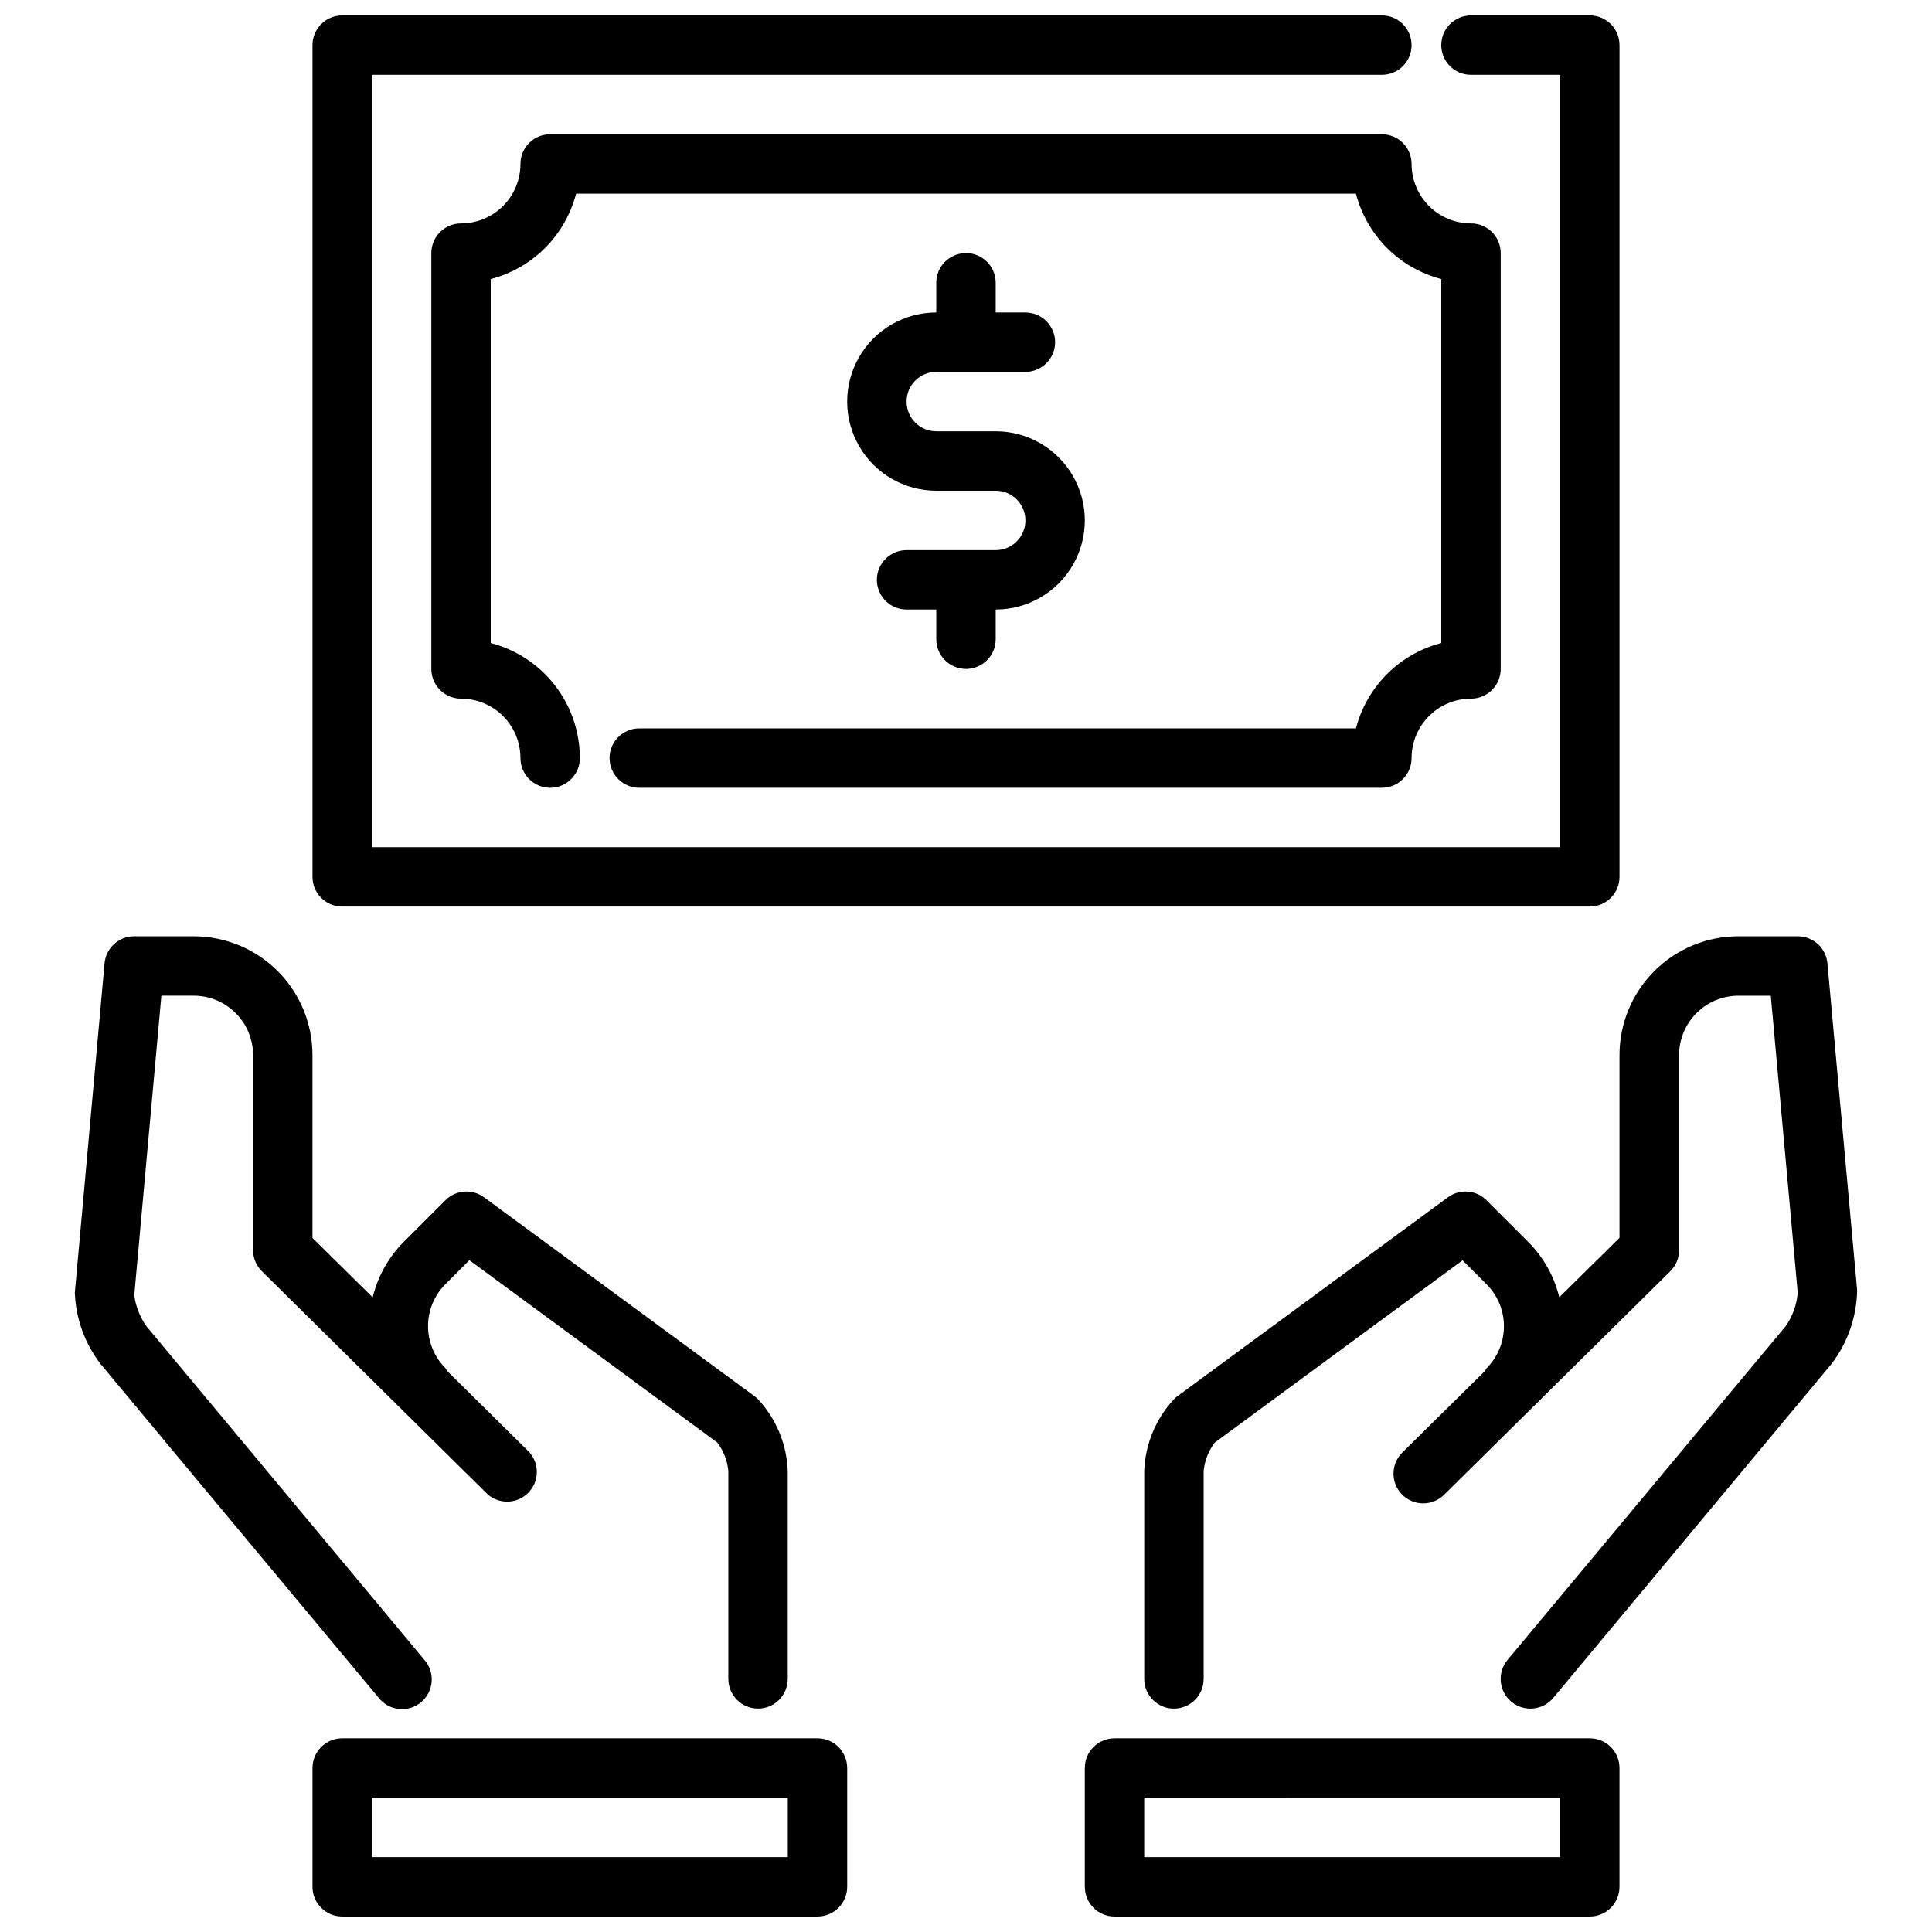
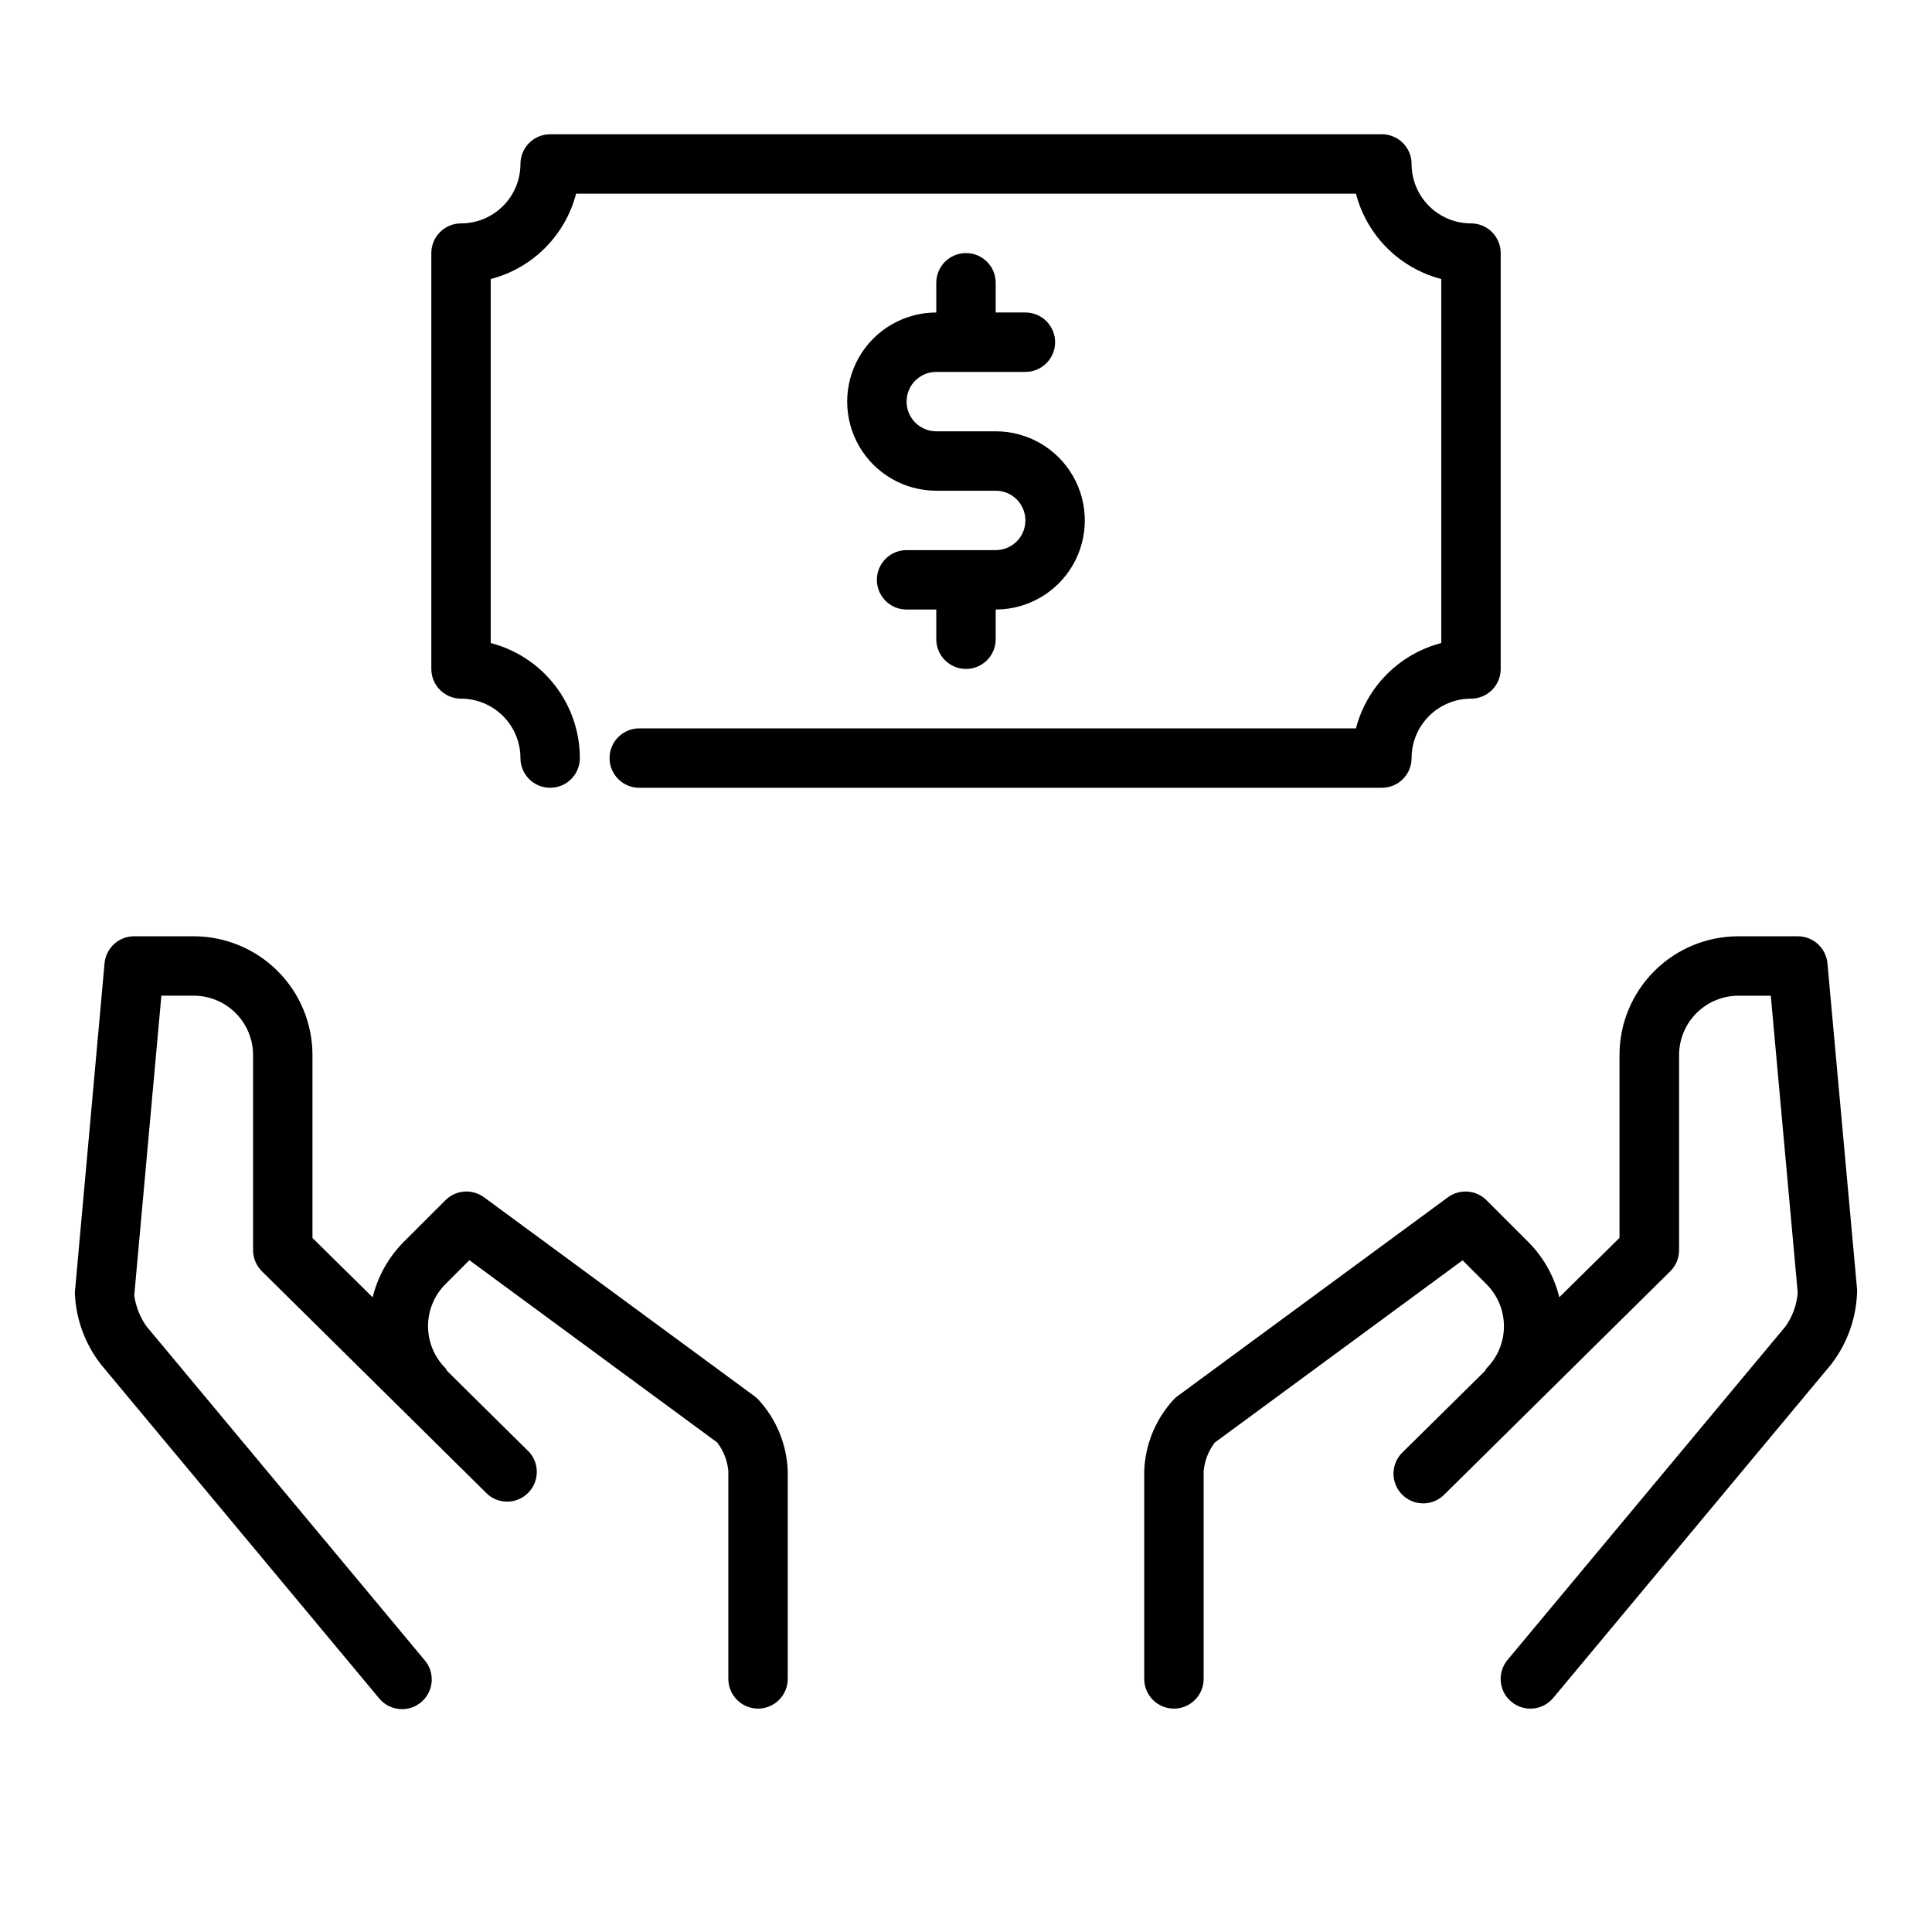
<svg xmlns="http://www.w3.org/2000/svg" width="800px" height="800px" version="1.1" viewBox="144 144 512 512">
  <defs>
    <clipPath id="c">
-       <path d="m431 604h143v47.902h-143z" />
-     </clipPath>
+       </clipPath>
    <clipPath id="b">
-       <path d="m226 604h143v47.902h-143z" />
-     </clipPath>
+       </clipPath>
    <clipPath id="a">
-       <path d="m226 148.09h348v236.91h-348z" />
-     </clipPath>
+       </clipPath>
  </defs>
  <g clip-path="url(#c)">
-     <path d="m565.31 651.9h-125.95c-4.348 0-7.871-3.523-7.871-7.871v-31.488c0-4.348 3.523-7.871 7.871-7.871h125.95c2.086 0 4.09 0.828 5.566 2.305 1.477 1.477 2.305 3.481 2.305 5.566v31.488c0 2.086-0.828 4.09-2.305 5.566-1.477 1.477-3.481 2.305-5.566 2.305zm-118.08-15.742h110.21v-15.742l-110.21-0.004z" />
-   </g>
+     </g>
  <g clip-path="url(#b)">
    <path d="m360.64 651.9h-125.95c-4.348 0-7.875-3.523-7.875-7.871v-31.488c0-4.348 3.527-7.871 7.875-7.871h125.95c2.09 0 4.09 0.828 5.566 2.305 1.477 1.477 2.309 3.481 2.309 5.566v31.488c0 2.086-0.832 4.09-2.309 5.566-1.477 1.477-3.477 2.305-5.566 2.305zm-118.08-15.742h110.21v-15.746h-110.21z" />
  </g>
  <path d="m344.89 514.82c-0.281-0.285-0.586-0.547-0.906-0.789l-71.715-52.742c-3.137-2.301-7.484-1.969-10.23 0.789l-11.133 11.129c-3.992 4.039-6.805 9.086-8.141 14.605l-15.957-15.742v-48.457c0-8.352-3.316-16.359-9.223-22.266-5.902-5.902-13.914-9.223-22.266-9.223h-15.742c-4.086-0.016-7.504 3.098-7.871 7.164l-7.875 87.301c0.254 6.879 2.66 13.508 6.875 18.949l73.672 88.426c1.32 1.66 3.254 2.719 5.363 2.938s4.215-0.426 5.844-1.781c1.629-1.359 2.641-3.316 2.809-5.43 0.168-2.113-0.527-4.207-1.922-5.801l-73.668-88.414c-1.711-2.43-2.82-5.231-3.227-8.176l7.188-79.43h8.555c4.176 0 8.184 1.656 11.133 4.609 2.953 2.953 4.613 6.957 4.613 11.133v51.711c0.008 2.109 0.855 4.125 2.359 5.598l59.828 59.117v0.004c3.141 2.703 7.84 2.508 10.746-0.445s3.027-7.652 0.277-10.75l-21.734-21.484c-0.152-0.27-0.316-0.531-0.496-0.785-2.953-2.953-4.609-6.957-4.609-11.133 0-4.172 1.656-8.176 4.609-11.129l6.344-6.352 65.676 48.305v-0.004c1.672 2.195 2.695 4.812 2.953 7.559v55.105-0.004c0 2.09 0.828 4.09 2.305 5.566 1.477 1.477 3.477 2.309 5.566 2.309 2.086 0 4.09-0.832 5.566-2.309 1.477-1.477 2.305-3.477 2.305-5.566v-55.105 0.004c-0.258-7.074-3.051-13.82-7.871-19.004z" />
  <path d="m628.29 399.29c-0.371-4.066-3.789-7.18-7.875-7.164h-15.742c-8.352 0-16.359 3.32-22.266 9.223-5.906 5.906-9.223 13.914-9.223 22.266v48.43l-15.957 15.742v0.004c-1.336-5.512-4.152-10.555-8.148-14.582l-11.133-11.133 0.004 0.004c-2.75-2.758-7.098-3.09-10.234-0.789l-71.723 52.742c-0.316 0.242-0.617 0.504-0.898 0.789-4.812 5.188-7.606 11.93-7.863 19.004v55.105-0.004c0 4.348 3.523 7.875 7.871 7.875 4.348 0 7.875-3.527 7.875-7.875v-55.105 0.004c0.262-2.734 1.285-5.344 2.949-7.527l65.676-48.305 6.344 6.352 0.004 0.004c2.949 2.953 4.609 6.957 4.609 11.129 0 4.176-1.66 8.18-4.609 11.133-0.184 0.254-0.348 0.516-0.496 0.789l-21.734 21.449c-1.527 1.457-2.402 3.469-2.43 5.578-0.031 2.109 0.789 4.144 2.273 5.644s3.508 2.344 5.617 2.336c2.109-0.004 4.129-0.855 5.606-2.363l59.828-59.117v-0.004c1.504-1.473 2.356-3.488 2.359-5.598v-51.711c0-4.176 1.66-8.18 4.613-11.133 2.953-2.953 6.957-4.609 11.133-4.609h8.559l7.137 78.719c-0.258 3.199-1.371 6.273-3.219 8.895l-73.684 88.406c-2.781 3.34-2.324 8.309 1.016 11.09 3.344 2.781 8.312 2.328 11.094-1.016l73.676-88.418h-0.004c4.348-5.644 6.758-12.543 6.867-19.664z" />
  <g clip-path="url(#a)">
-     <path d="m565.31 384.25h-330.62c-4.348 0-7.875-3.523-7.875-7.871v-220.42c0-4.348 3.527-7.871 7.875-7.871h275.52c4.348 0 7.871 3.523 7.871 7.871s-3.523 7.871-7.871 7.871h-267.65v204.68h314.88v-204.68h-23.613c-4.348 0-7.875-3.523-7.875-7.871s3.527-7.871 7.875-7.871h31.488c2.086 0 4.09 0.828 5.566 2.305 1.477 1.477 2.305 3.481 2.305 5.566v220.42c0 2.086-0.828 4.09-2.305 5.566-1.477 1.477-3.481 2.305-5.566 2.305z" />
-   </g>
+     </g>
  <path d="m510.21 352.77h-196.8c-4.348 0-7.871-3.523-7.871-7.871 0-4.348 3.523-7.871 7.871-7.871h189.93c1.414-5.441 4.258-10.406 8.23-14.383 3.977-3.977 8.941-6.82 14.383-8.234v-96.465c-5.441-1.414-10.406-4.258-14.383-8.234-3.973-3.973-6.816-8.938-8.23-14.383h-206.67c-1.414 5.445-4.258 10.41-8.234 14.387-3.977 3.977-8.941 6.816-14.383 8.23v96.465c6.754 1.754 12.734 5.699 17.008 11.215 4.273 5.516 6.598 12.293 6.609 19.273 0 4.348-3.527 7.871-7.875 7.871-4.348 0-7.871-3.523-7.871-7.871 0-4.176-1.66-8.18-4.609-11.133-2.953-2.953-6.957-4.613-11.133-4.613-4.348 0-7.875-3.523-7.875-7.871v-110.21c0-4.348 3.527-7.871 7.875-7.871 4.176 0 8.18-1.66 11.133-4.613 2.949-2.953 4.609-6.957 4.609-11.133 0-4.348 3.523-7.871 7.871-7.871h220.42c2.086 0 4.09 0.828 5.566 2.305 1.477 1.477 2.305 3.481 2.305 5.566 0 4.176 1.66 8.18 4.613 11.133 2.953 2.953 6.957 4.613 11.133 4.613 2.086 0 4.09 0.828 5.566 2.305 1.477 1.477 2.305 3.477 2.305 5.566v110.21c0 2.09-0.828 4.09-2.305 5.566s-3.481 2.305-5.566 2.305c-4.176 0-8.18 1.66-11.133 4.613s-4.613 6.957-4.613 11.133c0 2.086-0.828 4.09-2.305 5.566-1.477 1.477-3.481 2.305-5.566 2.305z" />
  <path d="m407.87 258.3h-15.746c-4.348 0-7.871-3.523-7.871-7.871 0-4.348 3.523-7.871 7.871-7.871h23.617c4.348 0 7.871-3.523 7.871-7.871s-3.523-7.875-7.871-7.875h-7.871v-7.871c0-4.348-3.523-7.871-7.871-7.871s-7.875 3.523-7.875 7.871v7.871c-8.438 0-16.23 4.504-20.449 11.809-4.219 7.309-4.219 16.309 0 23.617 4.219 7.309 12.012 11.809 20.449 11.809h15.746c4.348 0 7.871 3.523 7.871 7.871 0 4.348-3.523 7.871-7.871 7.871h-23.617c-4.348 0-7.871 3.527-7.871 7.875 0 4.348 3.523 7.871 7.871 7.871h7.871v7.871c0 4.348 3.527 7.871 7.875 7.871s7.871-3.523 7.871-7.871v-7.871c8.438 0 16.234-4.504 20.453-11.809 4.219-7.309 4.219-16.309 0-23.617-4.219-7.305-12.016-11.809-20.453-11.809z" />
</svg>